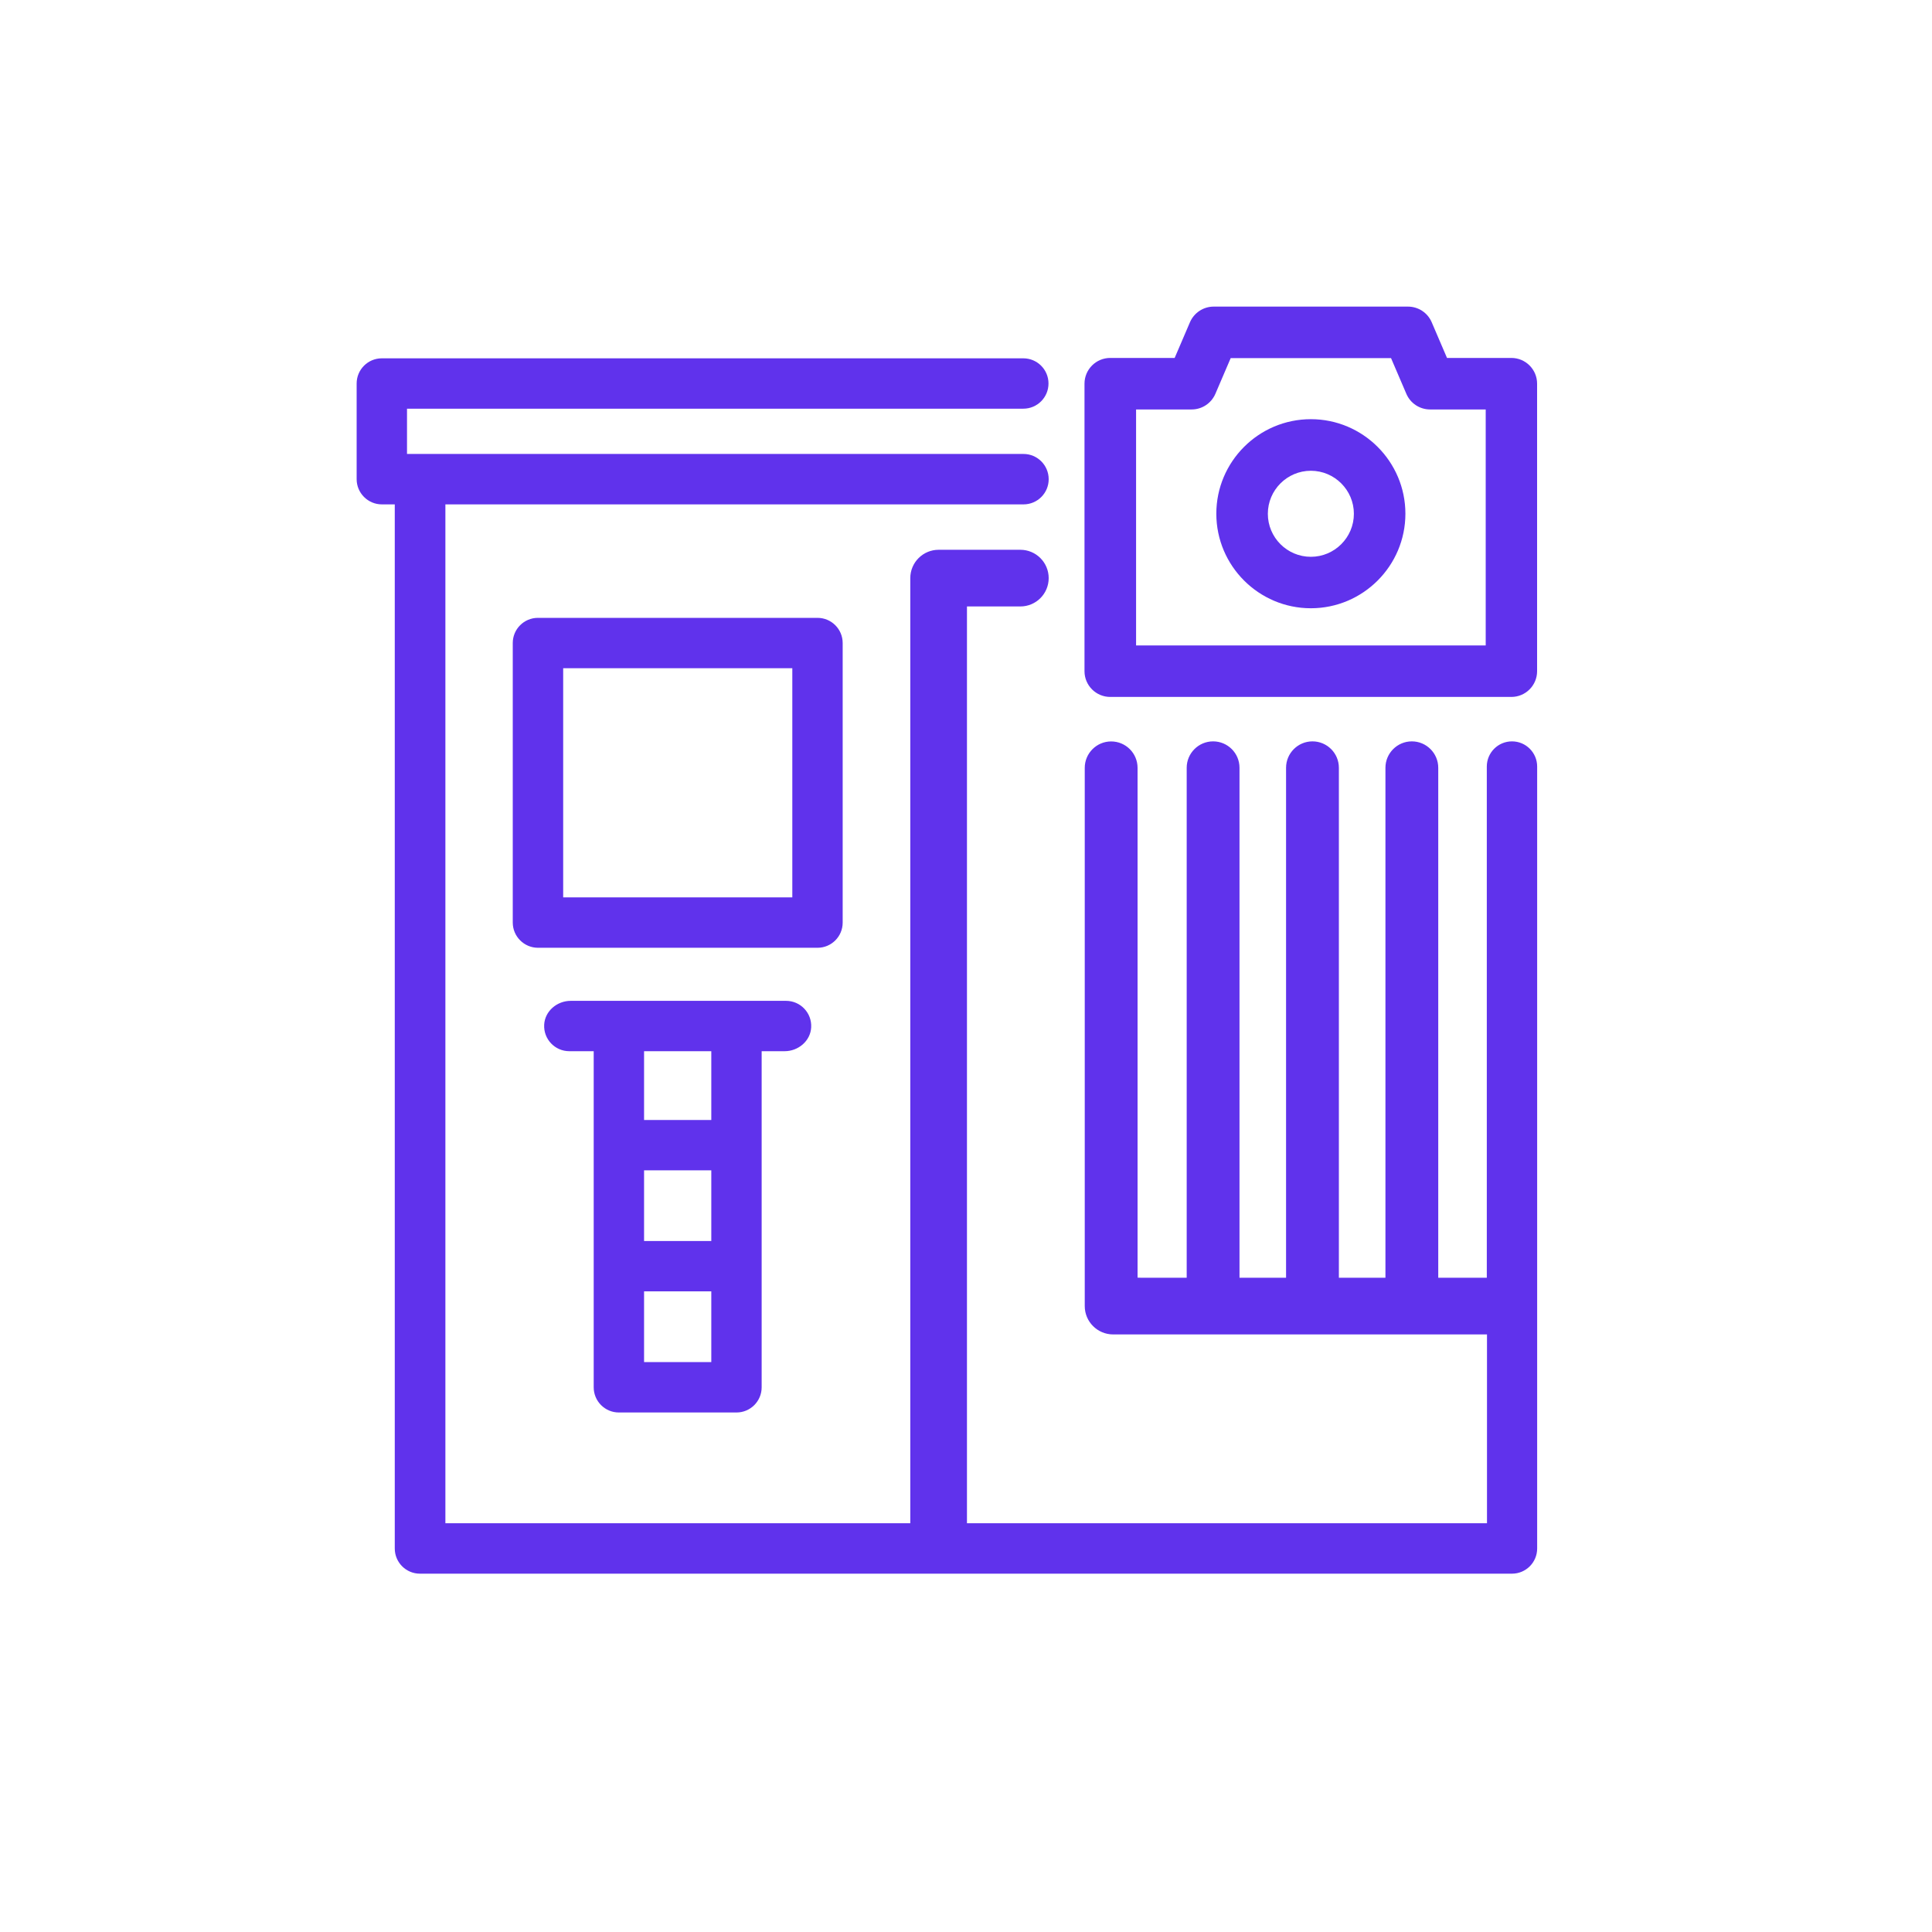
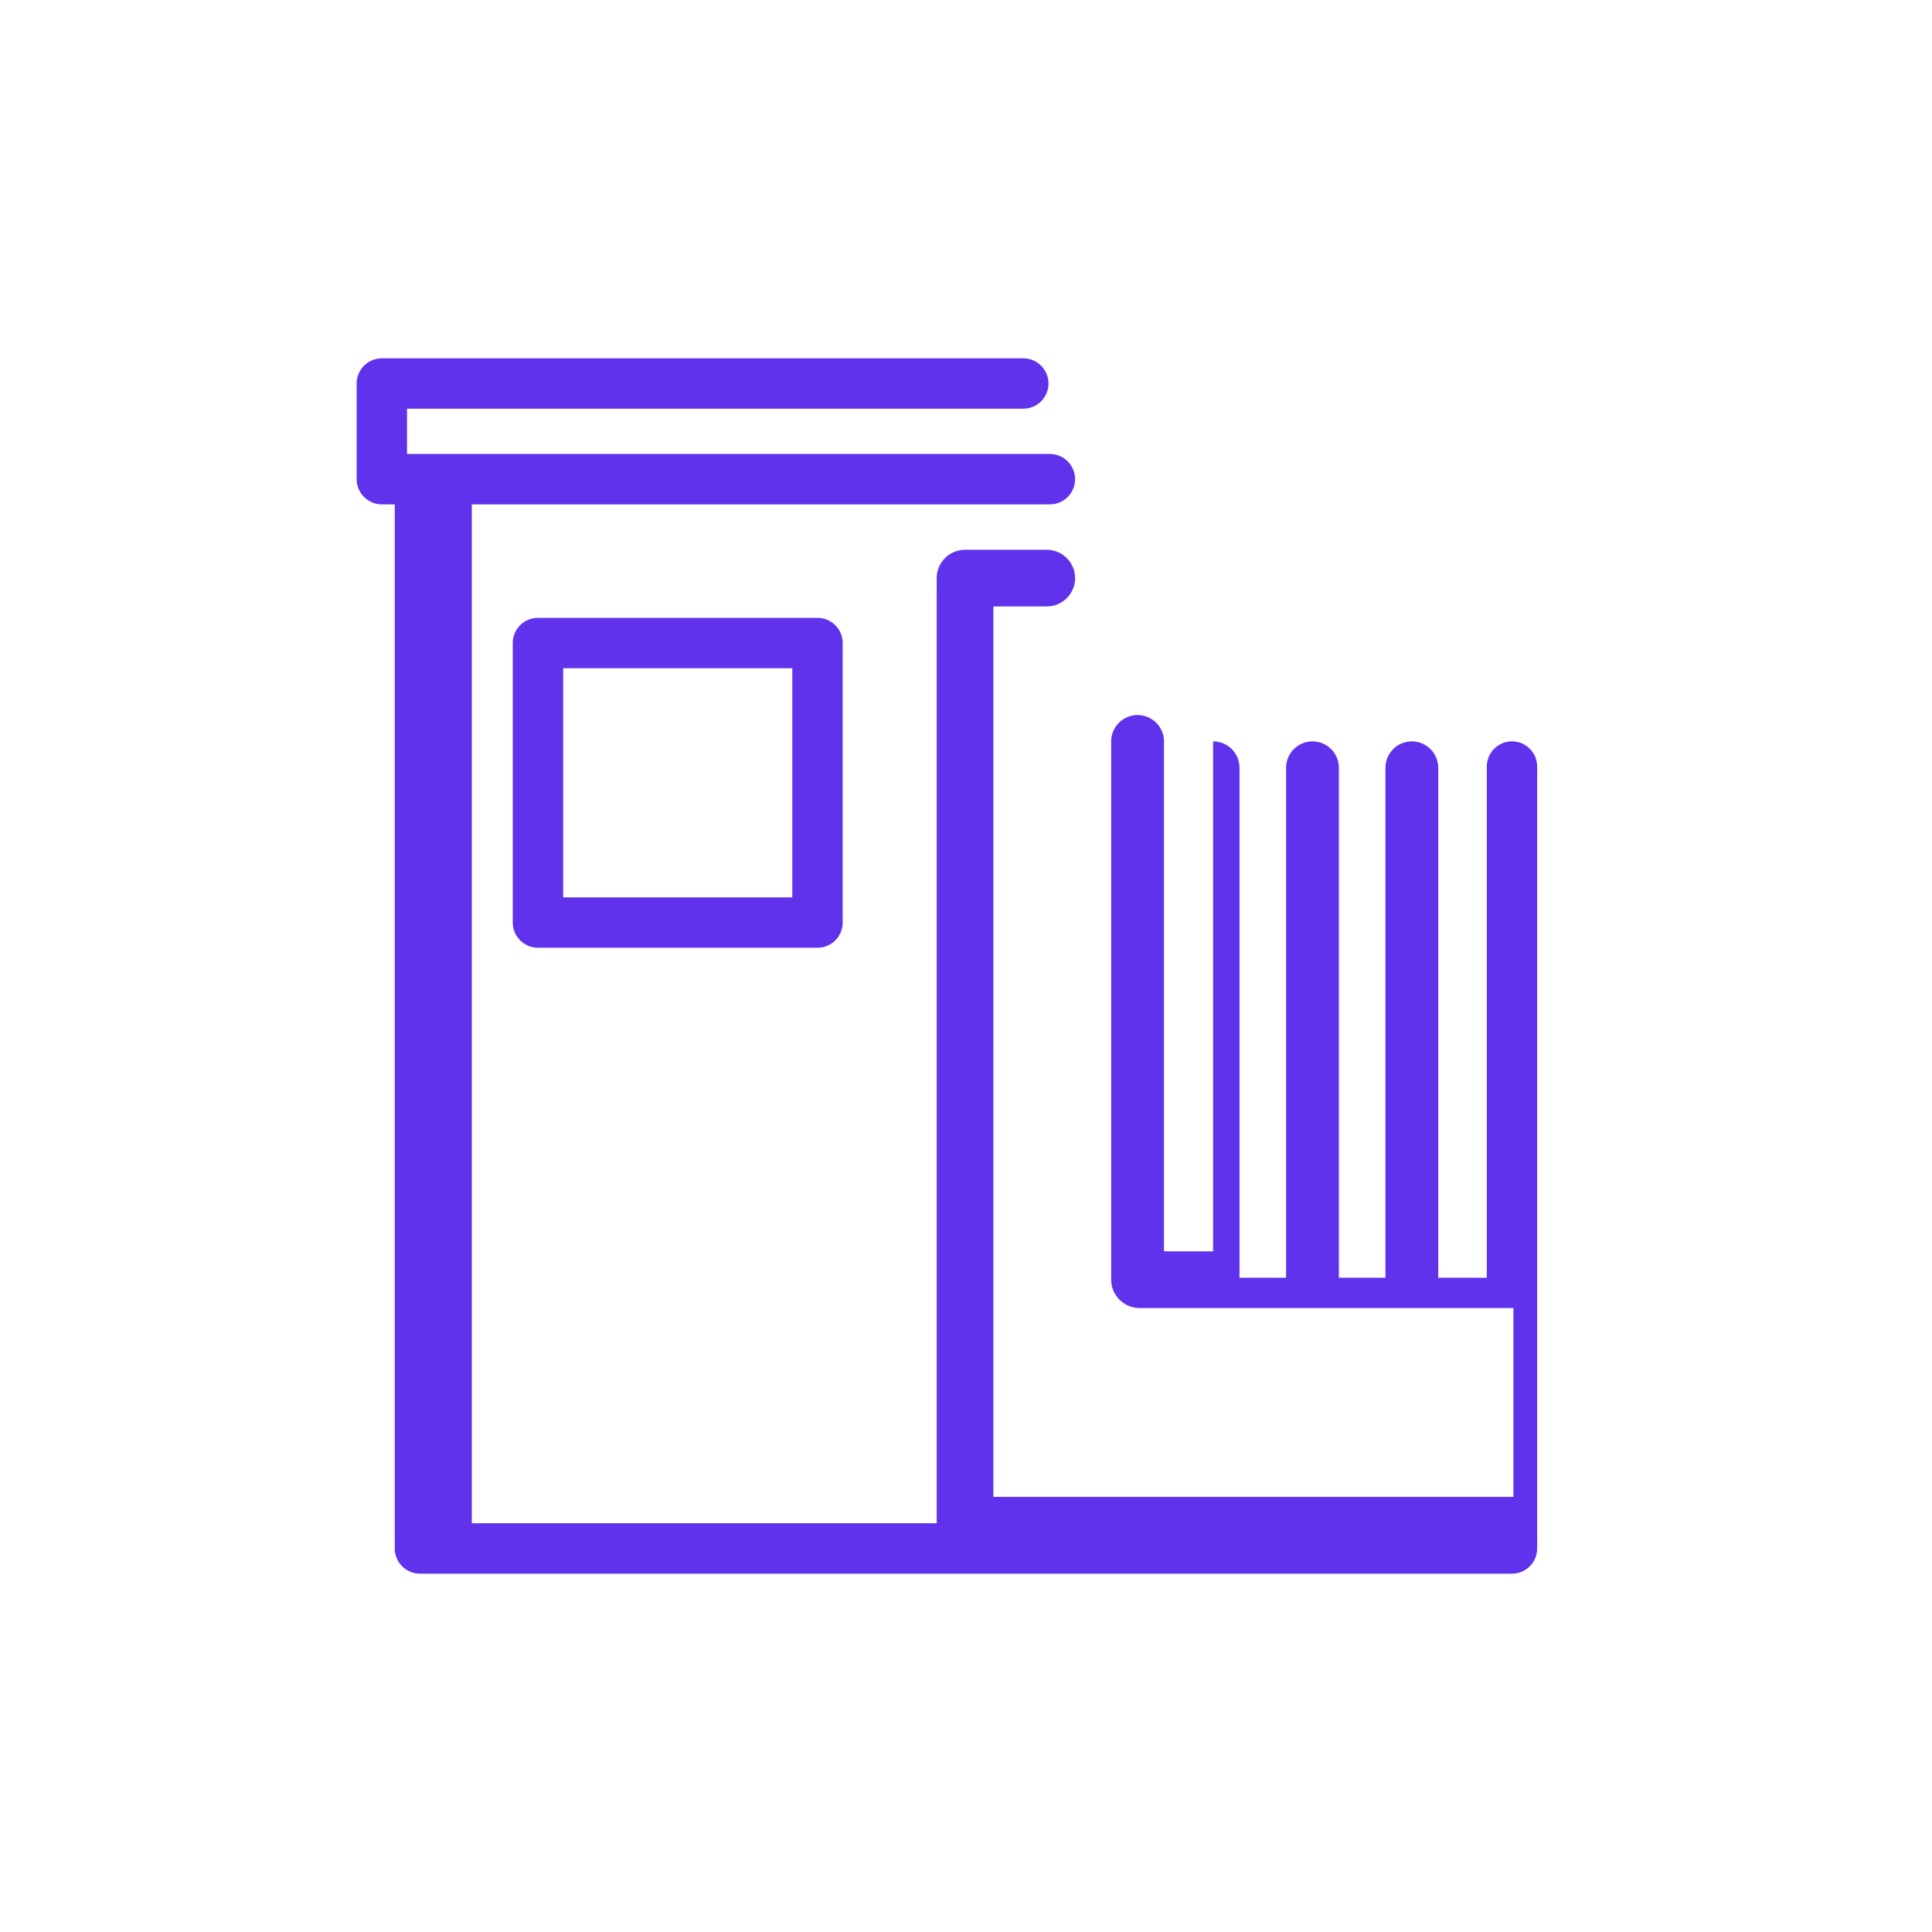
<svg xmlns="http://www.w3.org/2000/svg" id="Calque_2" data-name="Calque 2" viewBox="0 0 300 300">
  <defs>
    <style>
      .cls-1 {
        fill: none;
      }

      .cls-2 {
        fill: #6032ec;
      }
    </style>
  </defs>
  <g id="Calque_1-2" data-name="Calque 1">
    <g>
      <g>
        <path class="cls-2" d="M130.85,143.26v-43.41c0-2.16-1.75-3.91-3.91-3.91h-43.41c-2.16,0-3.91,1.75-3.91,3.91v43.4c0,2.16,1.76,3.92,3.92,3.92h43.4c2.16,0,3.91-1.75,3.91-3.91ZM123.03,139.34h-35.58v-35.58h35.58v35.58Z" />
-         <path class="cls-2" d="M234.78,115.12c-2.16,0-3.91,1.75-3.91,3.91v79.38h-7.54v-79.19c0-2.26-1.84-4.1-4.1-4.1s-4.1,1.84-4.1,4.1v79.19h-7.23v-79.19c0-2.27-1.84-4.1-4.1-4.1s-4.1,1.84-4.1,4.1v79.19h-7.23v-79.19c0-2.27-1.84-4.1-4.1-4.1s-4.1,1.84-4.1,4.1v79.19h-7.03l-.6-.02v-79.16c0-2.27-1.84-4.1-4.1-4.1s-4.1,1.84-4.1,4.1v83.58c0,2.43,1.98,4.4,4.41,4.4h58.05v29.32h-80.75V94.17h8.29c2.43,0,4.4-1.97,4.4-4.4s-1.97-4.4-4.4-4.4h-12.69c-2.43,0-4.4,1.97-4.4,4.4v146.76h-72.19V78.32h89.77c2.16,0,3.91-1.75,3.91-3.91s-1.75-3.92-3.91-3.92H63.2v-7.03h95.7c2.16,0,3.91-1.75,3.91-3.91s-1.75-3.91-3.91-3.91H59.29c-2.16,0-3.91,1.75-3.91,3.91v14.86c0,2.15,1.76,3.91,3.91,3.91h2.01v162.13c0,2.16,1.75,3.91,3.91,3.91h169.57c2.16,0,3.91-1.75,3.91-3.91v-121.42c0-2.16-1.75-3.91-3.91-3.91Z" />
-         <path class="cls-2" d="M96.1,219.33h18.26c2.16,0,3.91-1.75,3.91-3.91v-52.19h3.57c2.12,0,4.01-1.59,4.12-3.7.12-2.26-1.68-4.12-3.9-4.12h-33.44c-2.12,0-4.01,1.59-4.12,3.7-.12,2.26,1.68,4.12,3.9,4.12h3.79v52.19c0,2.16,1.75,3.91,3.91,3.91ZM100.01,163.23h10.44v10.68h-10.44v-10.68ZM100.01,181.73h10.44v10.97h-10.44v-10.97ZM100.01,200.52h10.44v10.98h-10.44v-10.98Z" />
+         <path class="cls-2" d="M234.78,115.12c-2.16,0-3.91,1.75-3.91,3.91v79.38h-7.54v-79.19c0-2.26-1.84-4.1-4.1-4.1s-4.1,1.84-4.1,4.1v79.19h-7.23v-79.19c0-2.27-1.84-4.1-4.1-4.1s-4.1,1.84-4.1,4.1v79.19h-7.23v-79.19c0-2.27-1.84-4.1-4.1-4.1v79.19h-7.03l-.6-.02v-79.16c0-2.27-1.84-4.1-4.1-4.1s-4.1,1.84-4.1,4.1v83.58c0,2.43,1.98,4.4,4.41,4.4h58.05v29.32h-80.75V94.17h8.29c2.43,0,4.4-1.97,4.4-4.4s-1.97-4.4-4.4-4.4h-12.69c-2.43,0-4.4,1.97-4.4,4.4v146.76h-72.19V78.32h89.77c2.16,0,3.91-1.75,3.91-3.91s-1.75-3.92-3.91-3.92H63.2v-7.03h95.7c2.16,0,3.91-1.75,3.91-3.91s-1.75-3.91-3.91-3.91H59.29c-2.16,0-3.91,1.75-3.91,3.91v14.86c0,2.15,1.76,3.91,3.91,3.91h2.01v162.13c0,2.16,1.75,3.91,3.91,3.91h169.57c2.16,0,3.91-1.75,3.91-3.91v-121.42c0-2.16-1.75-3.91-3.91-3.91Z" />
        <g>
-           <path class="cls-2" d="M234.69,55.58h-10l-2.38-5.55c-.63-1.47-2.08-2.42-3.68-2.42h-30.17c-1.6,0-3.04.95-3.68,2.42l-2.38,5.55h-10c-2.21,0-4,1.79-4,4v44.64c0,2.21,1.79,4,4,4h62.28c2.21,0,4-1.79,4-4v-44.64c0-2.21-1.79-4-4-4ZM230.69,100.22h-54.28v-36.64h8.63c1.6,0,3.04-.95,3.68-2.42l2.38-5.55h24.9l2.38,5.55c.63,1.47,2.08,2.42,3.68,2.42h8.64v36.64Z" />
-           <path class="cls-2" d="M203.55,65.09c-8.1,0-14.68,6.59-14.68,14.68s6.59,14.68,14.68,14.68,14.68-6.59,14.68-14.68-6.59-14.68-14.68-14.68ZM203.55,86.46c-3.69,0-6.68-3-6.68-6.68s3-6.68,6.68-6.68,6.68,3,6.68,6.68-3,6.68-6.68,6.68Z" />
-         </g>
+           </g>
      </g>
-       <rect class="cls-1" width="300" height="300" />
    </g>
  </g>
</svg>